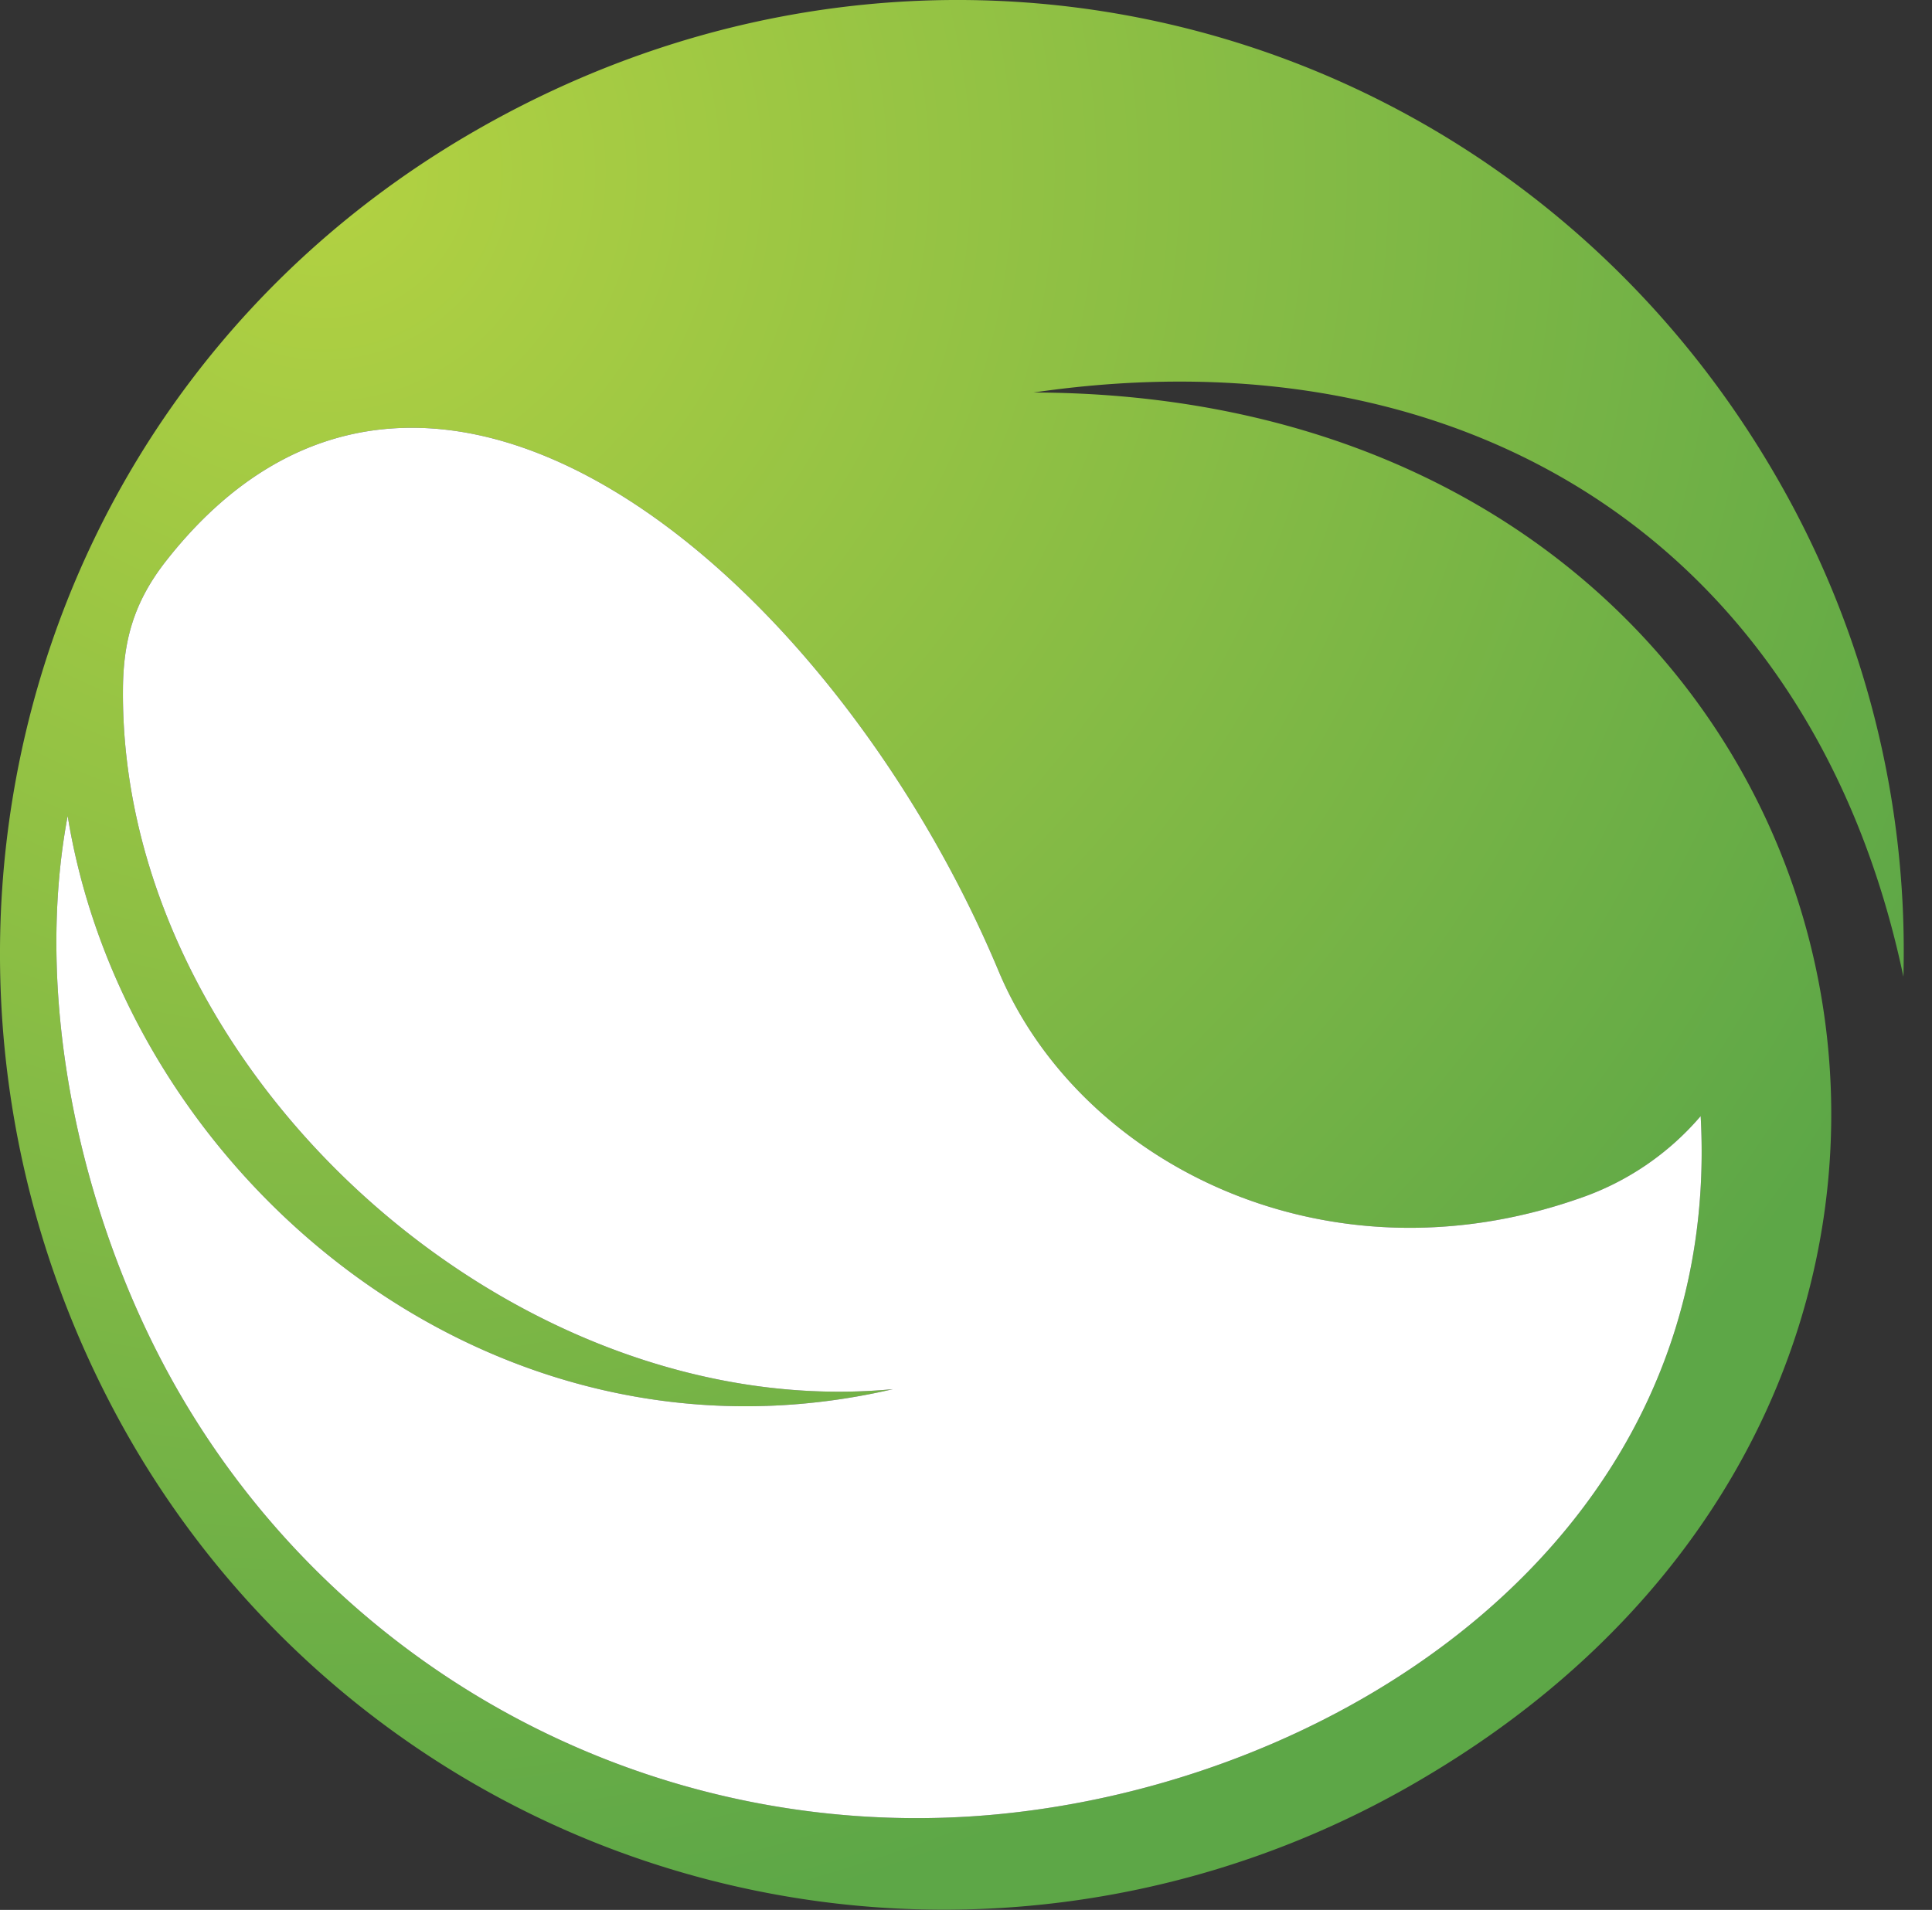
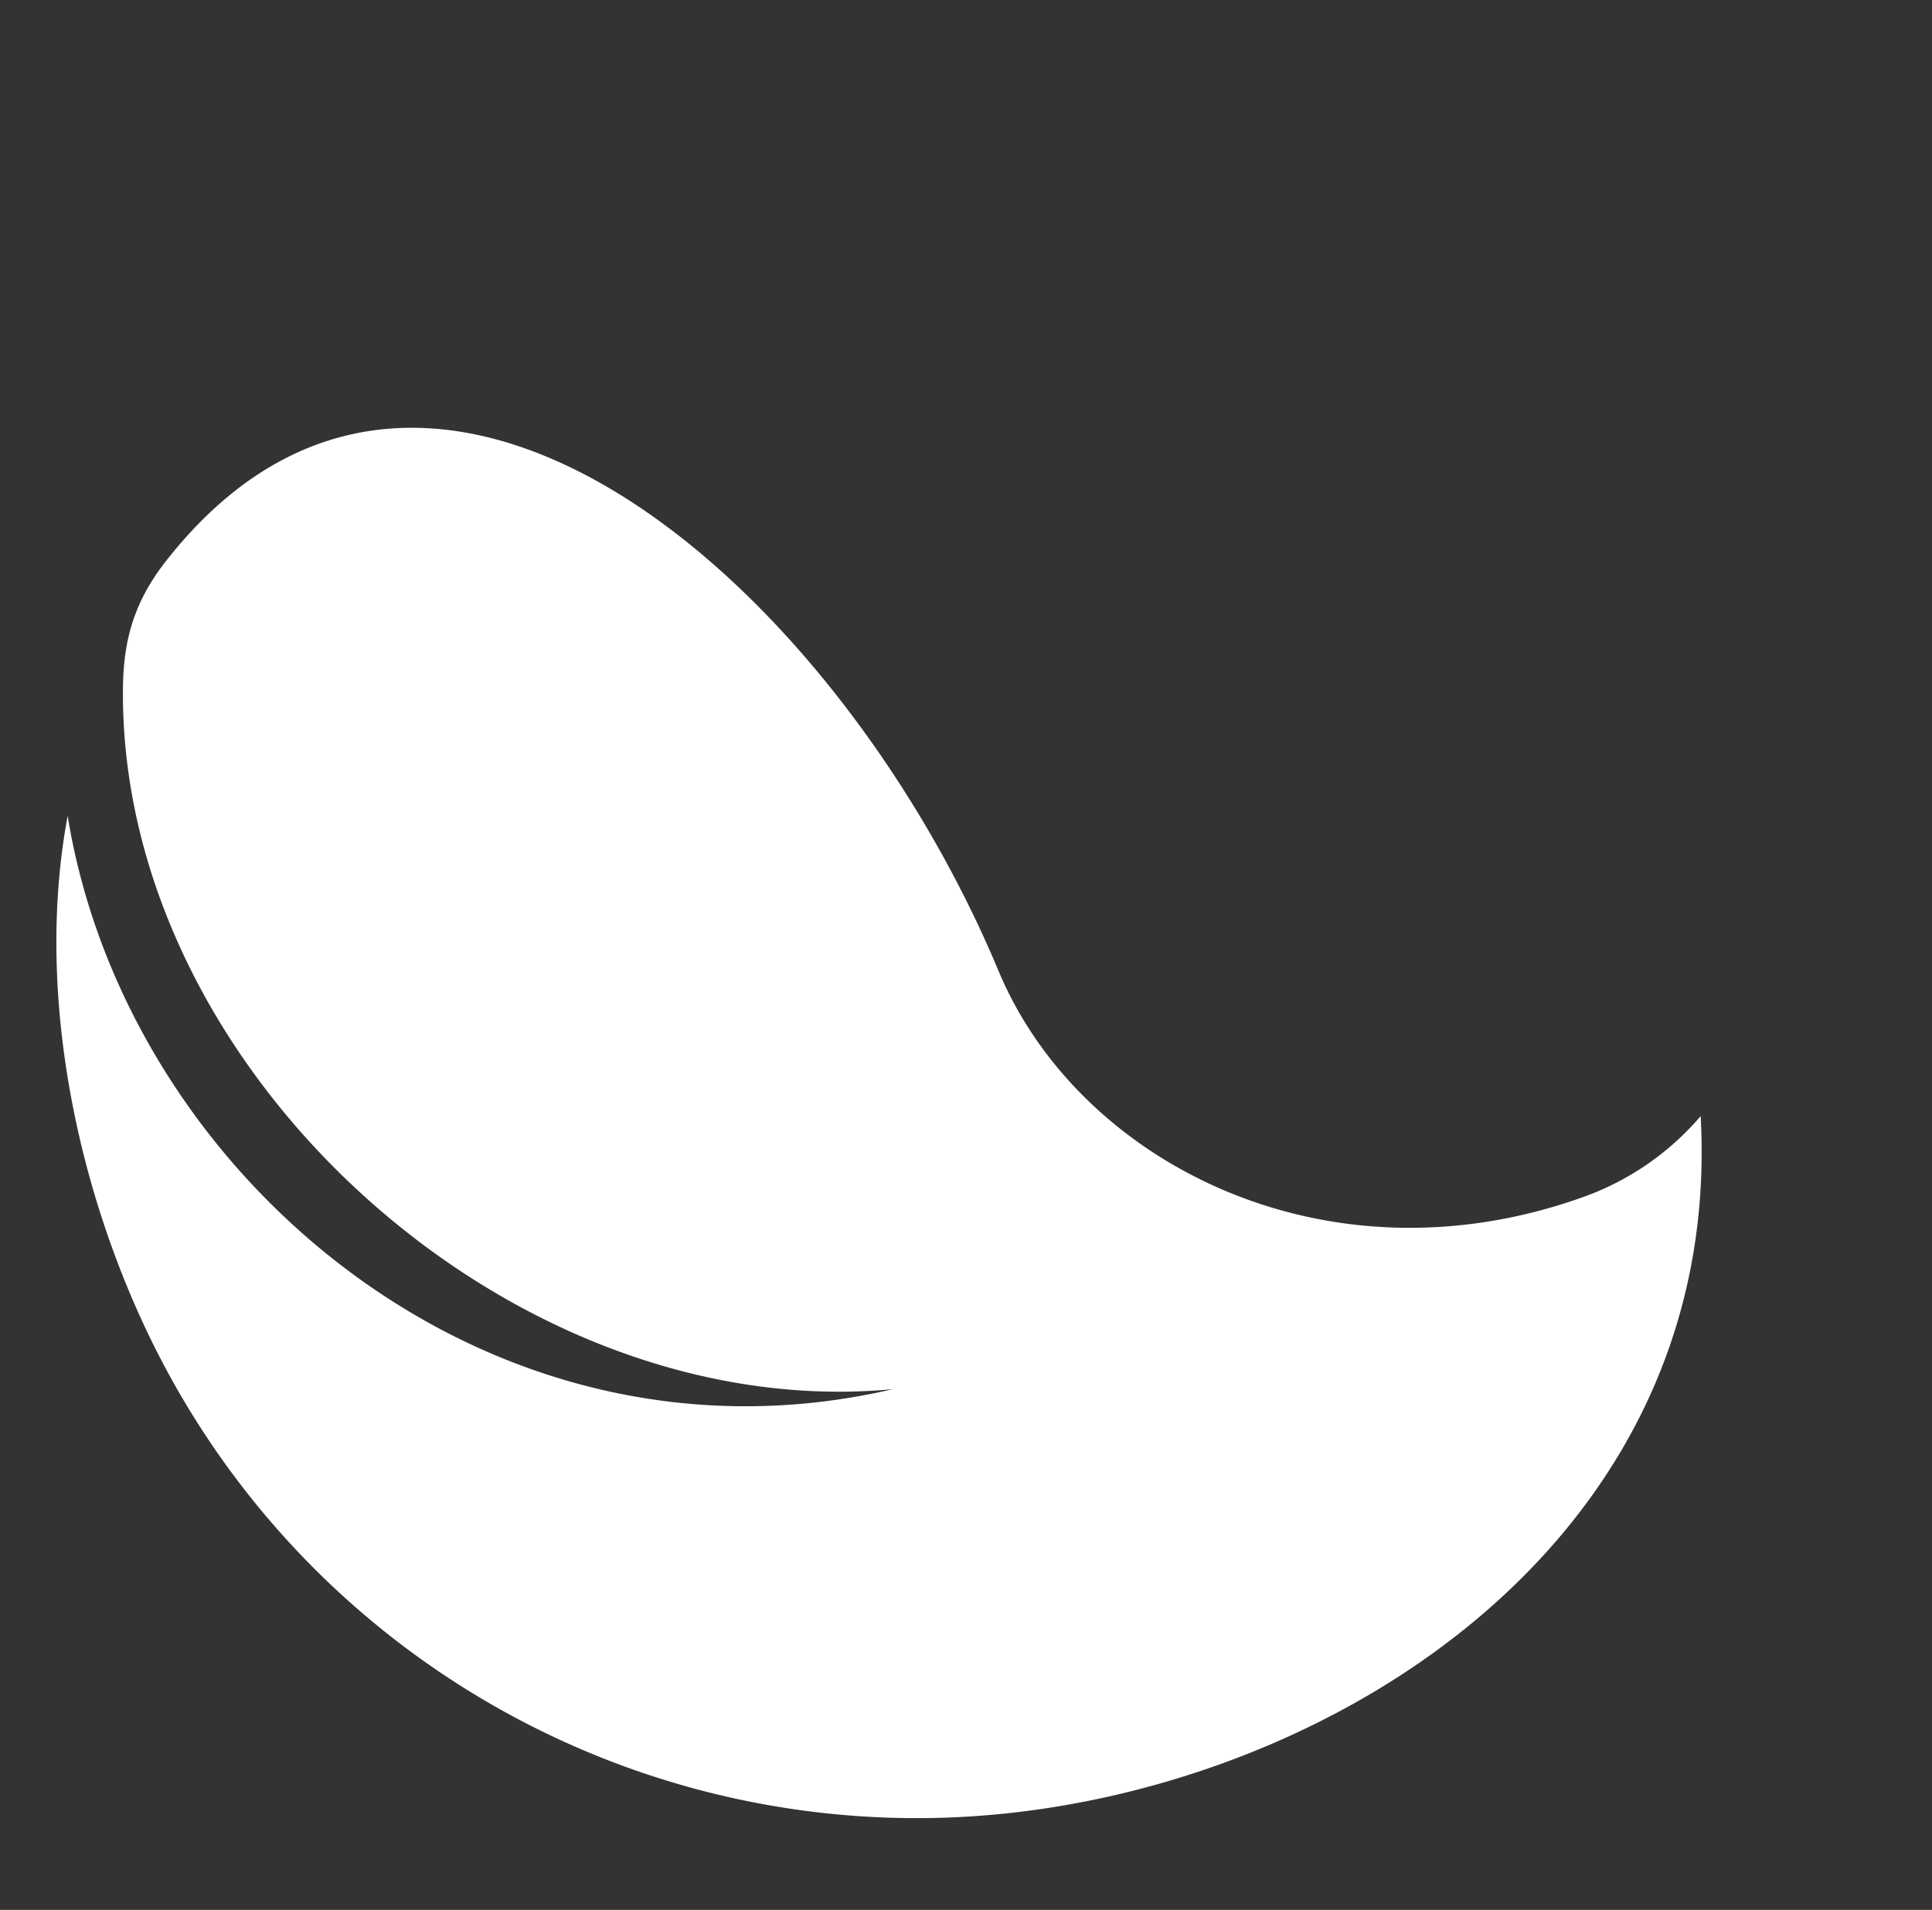
<svg xmlns="http://www.w3.org/2000/svg" id="Layer_1" data-name="Layer 1" viewBox="0 0 380 375.723">
  <rect x="0" y="0" width="380" height="375.723" fill="#333333" stroke="none" />
  <defs>
    <style>
            .cls-1,
            .cls-4 {
                fill-rule: evenodd;
            }
            .cls-1 {
                fill: url(#GradientFill_3);
            }
            .cls-4 {
                fill: #fff;
            }
        </style>
    <radialGradient id="GradientFill_3" cx="73.952" cy="43.311" r="353.249" gradientUnits="userSpaceOnUse">
      <stop offset="0" stop-color="#b3d242" />
      <stop offset="1" stop-color="#5da747" />
    </radialGradient>
  </defs>
-   <path class="cls-1" d="M104.33,34.9c91.664-52.369,203.75-20.968,255.364,68.424a186.047,186.047,0,0,1,24.979,98.309C367.1,118.184,300.364,74.037,213.592,86.711c165.382.439,214.073,190.511,77.677,271.977A184.741,184.741,0,0,1,34.743,290.677C-15.019,201.581,12.666,87.269,104.33,34.9Zm81.591,247.878C106.4,301.289,35.039,240.58,23.606,170.008c-6.757,36.065,2.542,77.585,19.418,108.954a167.566,167.566,0,0,0,158.6,87.842c69.672-4.623,147.789-53.61,143.173-137.742a54.5,54.5,0,0,1-23.864,16.187c-50.379,17.645-98.558-7.269-114.22-44.712C174.475,123.444,94.4,54.212,42.952,119.859c-6.495,8.287-8.386,15.924-8.471,25.1C33.771,220.289,111.14,289.876,185.921,282.778Z" transform="translate(-10.297 -9.496)" />
  <path class="cls-4" d="M185.921,282.778C106.4,301.289,35.039,240.58,23.606,170.008c-6.757,36.065,2.542,77.585,19.418,108.954a167.566,167.566,0,0,0,158.6,87.842c69.672-4.623,147.789-53.61,143.173-137.742a54.5,54.5,0,0,1-23.864,16.187c-50.379,17.645-98.558-7.269-114.22-44.712C174.475,123.444,94.4,54.212,42.952,119.859c-6.495,8.287-8.386,15.924-8.471,25.1C33.771,220.289,111.14,289.876,185.921,282.778Z" transform="translate(-10.297 -9.496)" />
</svg>